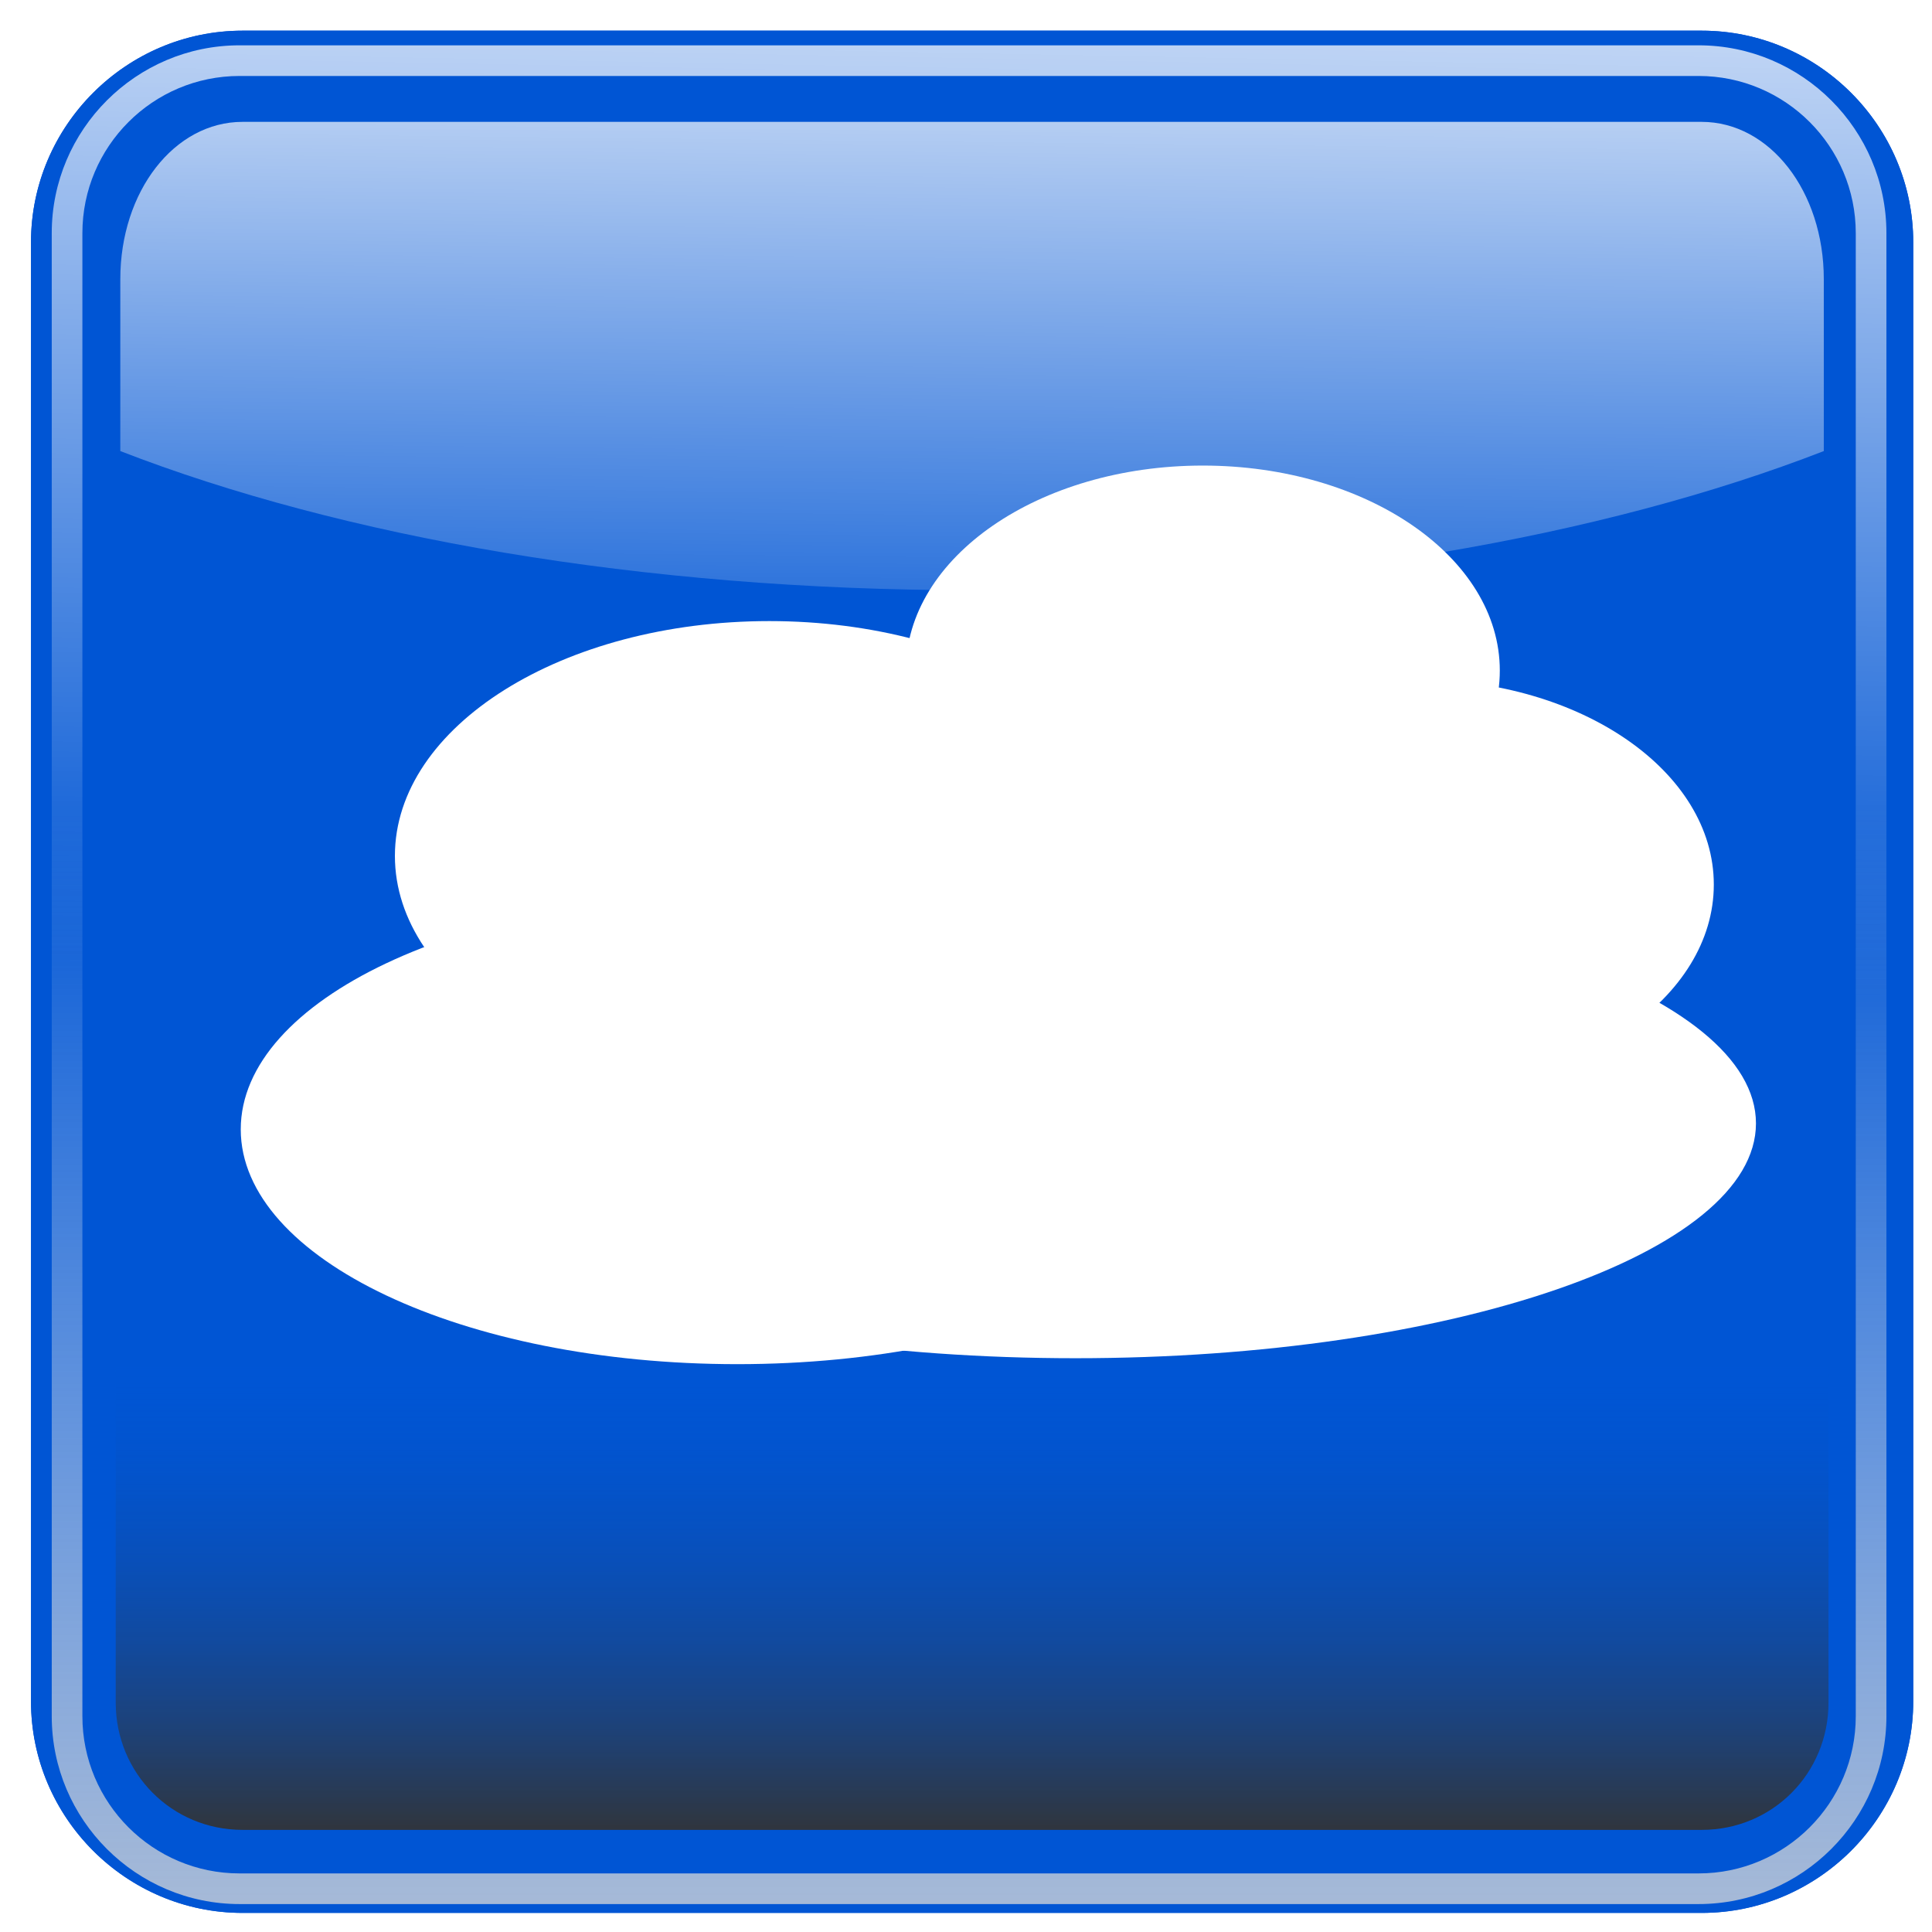
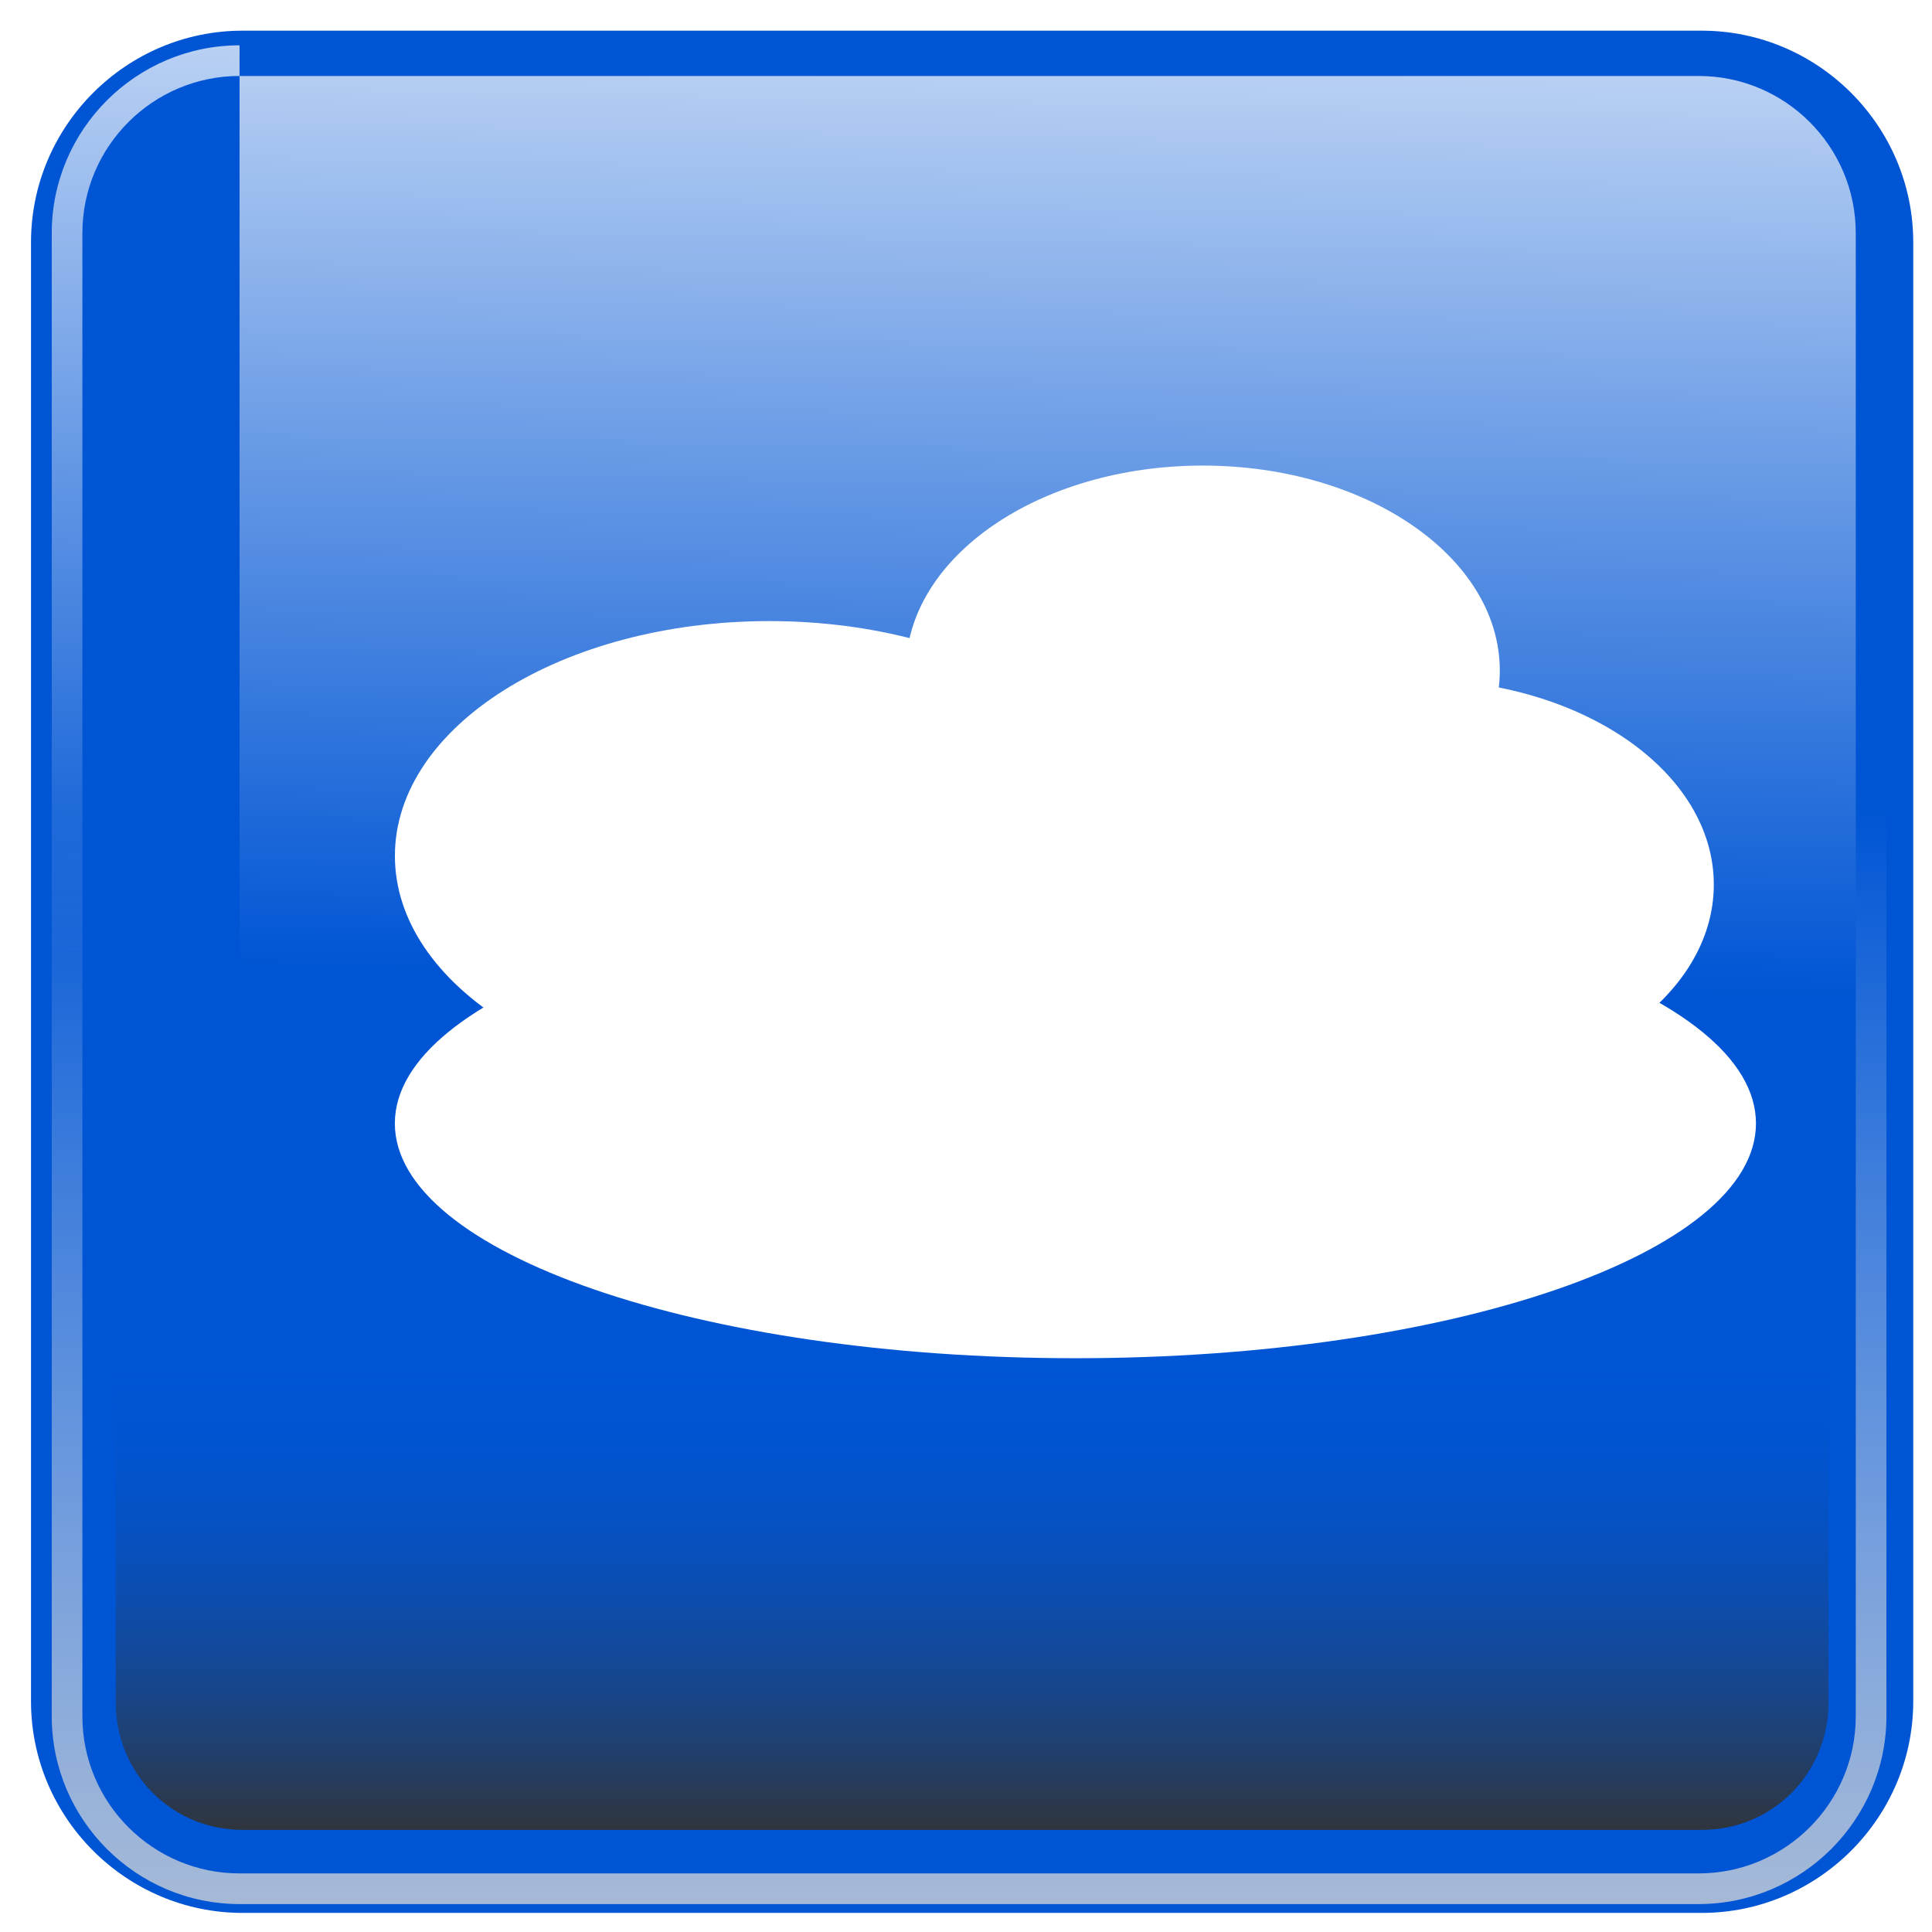
<svg xmlns="http://www.w3.org/2000/svg" version="1.1" viewBox="0 0 325 325">
  <defs>
    <filter id="a" color-interpolation-filters="sRGB">
      <feGaussianBlur stdDeviation="1.543" />
    </filter>
    <linearGradient id="e" x1="256" x2="255" y1="220" y2="337.39" gradientUnits="userSpaceOnUse">
      <stop stop-color="#fff" offset="0" />
      <stop stop-color="#fff" stop-opacity="0" offset="1" />
    </linearGradient>
    <linearGradient id="d" x1="252" x2="252" y1="456.26" y2="537.36" gradientUnits="userSpaceOnUse">
      <stop stop-color="#0055d4" stop-opacity="0" offset="0" />
      <stop stop-color="#333" offset="1" />
    </linearGradient>
    <linearGradient id="c" x1="241" x2="237" y1="180.35" y2="393.37" gradientUnits="userSpaceOnUse">
      <stop stop-color="#fff" offset="0" />
      <stop stop-color="#fff" stop-opacity="0" offset="1" />
    </linearGradient>
    <linearGradient id="b" x1="241" x2="241" y1="180.35" y2="420.66" gradientUnits="userSpaceOnUse">
      <stop stop-color="#ccc" offset="0" />
      <stop stop-color="#fff" stop-opacity="0" offset="1" />
    </linearGradient>
  </defs>
  <g transform="translate(-85.41 -226.18)">
    <g transform="translate(5,-1)">
      <path d="m121.22 232.34c-19.58 0-35.594 16.013-35.594 35.594v245.44c0 19.58 16.013 35.594 35.594 35.594h245.44c19.58 0 35.594-16.013 35.594-35.594v-245.44c0-19.58-16.013-35.594-35.594-35.594h-245.44z" fill="#0055d4" />
      <g fill="#fff">
        <path transform="matrix(1.265 0 0 1 -32.798 -9.701)" d="m323 425.86c0 21.815-40.518 39.5-90.5 39.5s-90.5-17.685-90.5-39.5 40.518-39.5 90.5-39.5 90.5 17.685 90.5 39.5z" />
-         <path transform="matrix(.923 0 0 1 -10.157 -8.701)" d="m323 425.86c0 21.815-40.518 39.5-90.5 39.5s-90.5-17.685-90.5-39.5 40.518-39.5 90.5-39.5 90.5 17.685 90.5 39.5z" />
        <path transform="matrix(.696 0 0 1 48.009 -54.701)" d="m323 425.86c0 21.815-40.518 39.5-90.5 39.5s-90.5-17.685-90.5-39.5 40.518-39.5 90.5-39.5 90.5 17.685 90.5 39.5z" />
        <path transform="matrix(.552 0 0 .873 154.41 -31.794)" d="m323 425.86c0 21.815-40.518 39.5-90.5 39.5s-90.5-17.685-90.5-39.5 40.518-39.5 90.5-39.5 90.5 17.685 90.5 39.5z" />
        <path transform="matrix(.552 0 0 .873 190.41 4.206)" d="m323 425.86c0 21.815-40.518 39.5-90.5 39.5s-90.5-17.685-90.5-39.5 40.518-39.5 90.5-39.5 90.5 17.685 90.5 39.5z" />
      </g>
-       <path transform="matrix(1 0 0 1.287 -5.009 -79.708)" d="m126.22 254.38c-11.477 0-20.562 9.085-20.562 20.562v22.469c37.105 11.192 87.586 18.188 143.28 18.188 55.695 0 106.18-6.995 143.28-18.188v-22.469c0-11.477-9.085-20.562-20.562-20.562h-245.44z" fill="url(#e)" />
      <path transform="matrix(1 0 0 1.004 0 -1.856)" d="m121.22 246.59c-11.894 0-21.344 9.45-21.344 21.344v245.44c0 11.894 9.45 21.344 21.344 21.344h245.44c11.89 0.01 21.34-9.44 21.34-21.33v-245.44c0-11.894-9.45-21.344-21.344-21.344h-245.44z" fill="url(#d)" />
-       <path d="m121.22 232.34c-19.58 0-35.594 16.013-35.594 35.594v245.44c0 19.58 16.013 35.594 35.594 35.594h245.44c19.58 0 35.594-16.013 35.594-35.594v-245.44c0-19.58-16.013-35.594-35.594-35.594h-245.44zm0 13.156h245.44c12.441 0 22.438 9.996 22.438 22.438v245.44c0 12.441-9.996 22.438-22.438 22.438h-245.44c-12.441 0-22.438-9.996-22.438-22.438v-245.44c0-12.441 9.996-22.438 22.438-22.438z" fill="#0055d4" />
-       <path transform="translate(-.512 -1.536)" d="m121.22 236.34c-17.399 0-31.594 14.194-31.594 31.594v245.44c0 17.399 14.194 31.594 31.594 31.594h245.44c17.399 0 31.594-14.194 31.594-31.594v-245.44c0-17.399-14.194-31.594-31.594-31.594h-245.44zm0 5.156h245.44c14.584 0 26.438 11.854 26.438 26.438v245.44c0 14.584-11.854 26.438-26.438 26.438h-245.44c-14.584 0-26.438-11.854-26.438-26.438v-245.44c0-14.584 11.854-26.438 26.438-26.438z" fill="url(#c)" filter="url(#a)" />
+       <path transform="translate(-.512 -1.536)" d="m121.22 236.34c-17.399 0-31.594 14.194-31.594 31.594v245.44c0 17.399 14.194 31.594 31.594 31.594h245.44c17.399 0 31.594-14.194 31.594-31.594c0-17.399-14.194-31.594-31.594-31.594h-245.44zm0 5.156h245.44c14.584 0 26.438 11.854 26.438 26.438v245.44c0 14.584-11.854 26.438-26.438 26.438h-245.44c-14.584 0-26.438-11.854-26.438-26.438v-245.44c0-14.584 11.854-26.438 26.438-26.438z" fill="url(#c)" filter="url(#a)" />
      <path transform="matrix(1 0 0 -1 -.512 783.82)" d="m121.22 236.34c-17.399 0-31.594 14.194-31.594 31.594v245.44c0 17.399 14.194 31.594 31.594 31.594h245.44c17.399 0 31.594-14.194 31.594-31.594v-245.44c0-17.399-14.194-31.594-31.594-31.594h-245.44zm0 5.156h245.44c14.584 0 26.438 11.854 26.438 26.438v245.44c0 14.584-11.854 26.438-26.438 26.438h-245.44c-14.584 0-26.438-11.854-26.438-26.438v-245.44c0-14.584 11.854-26.438 26.438-26.438z" fill="url(#b)" filter="url(#a)" />
    </g>
  </g>
</svg>